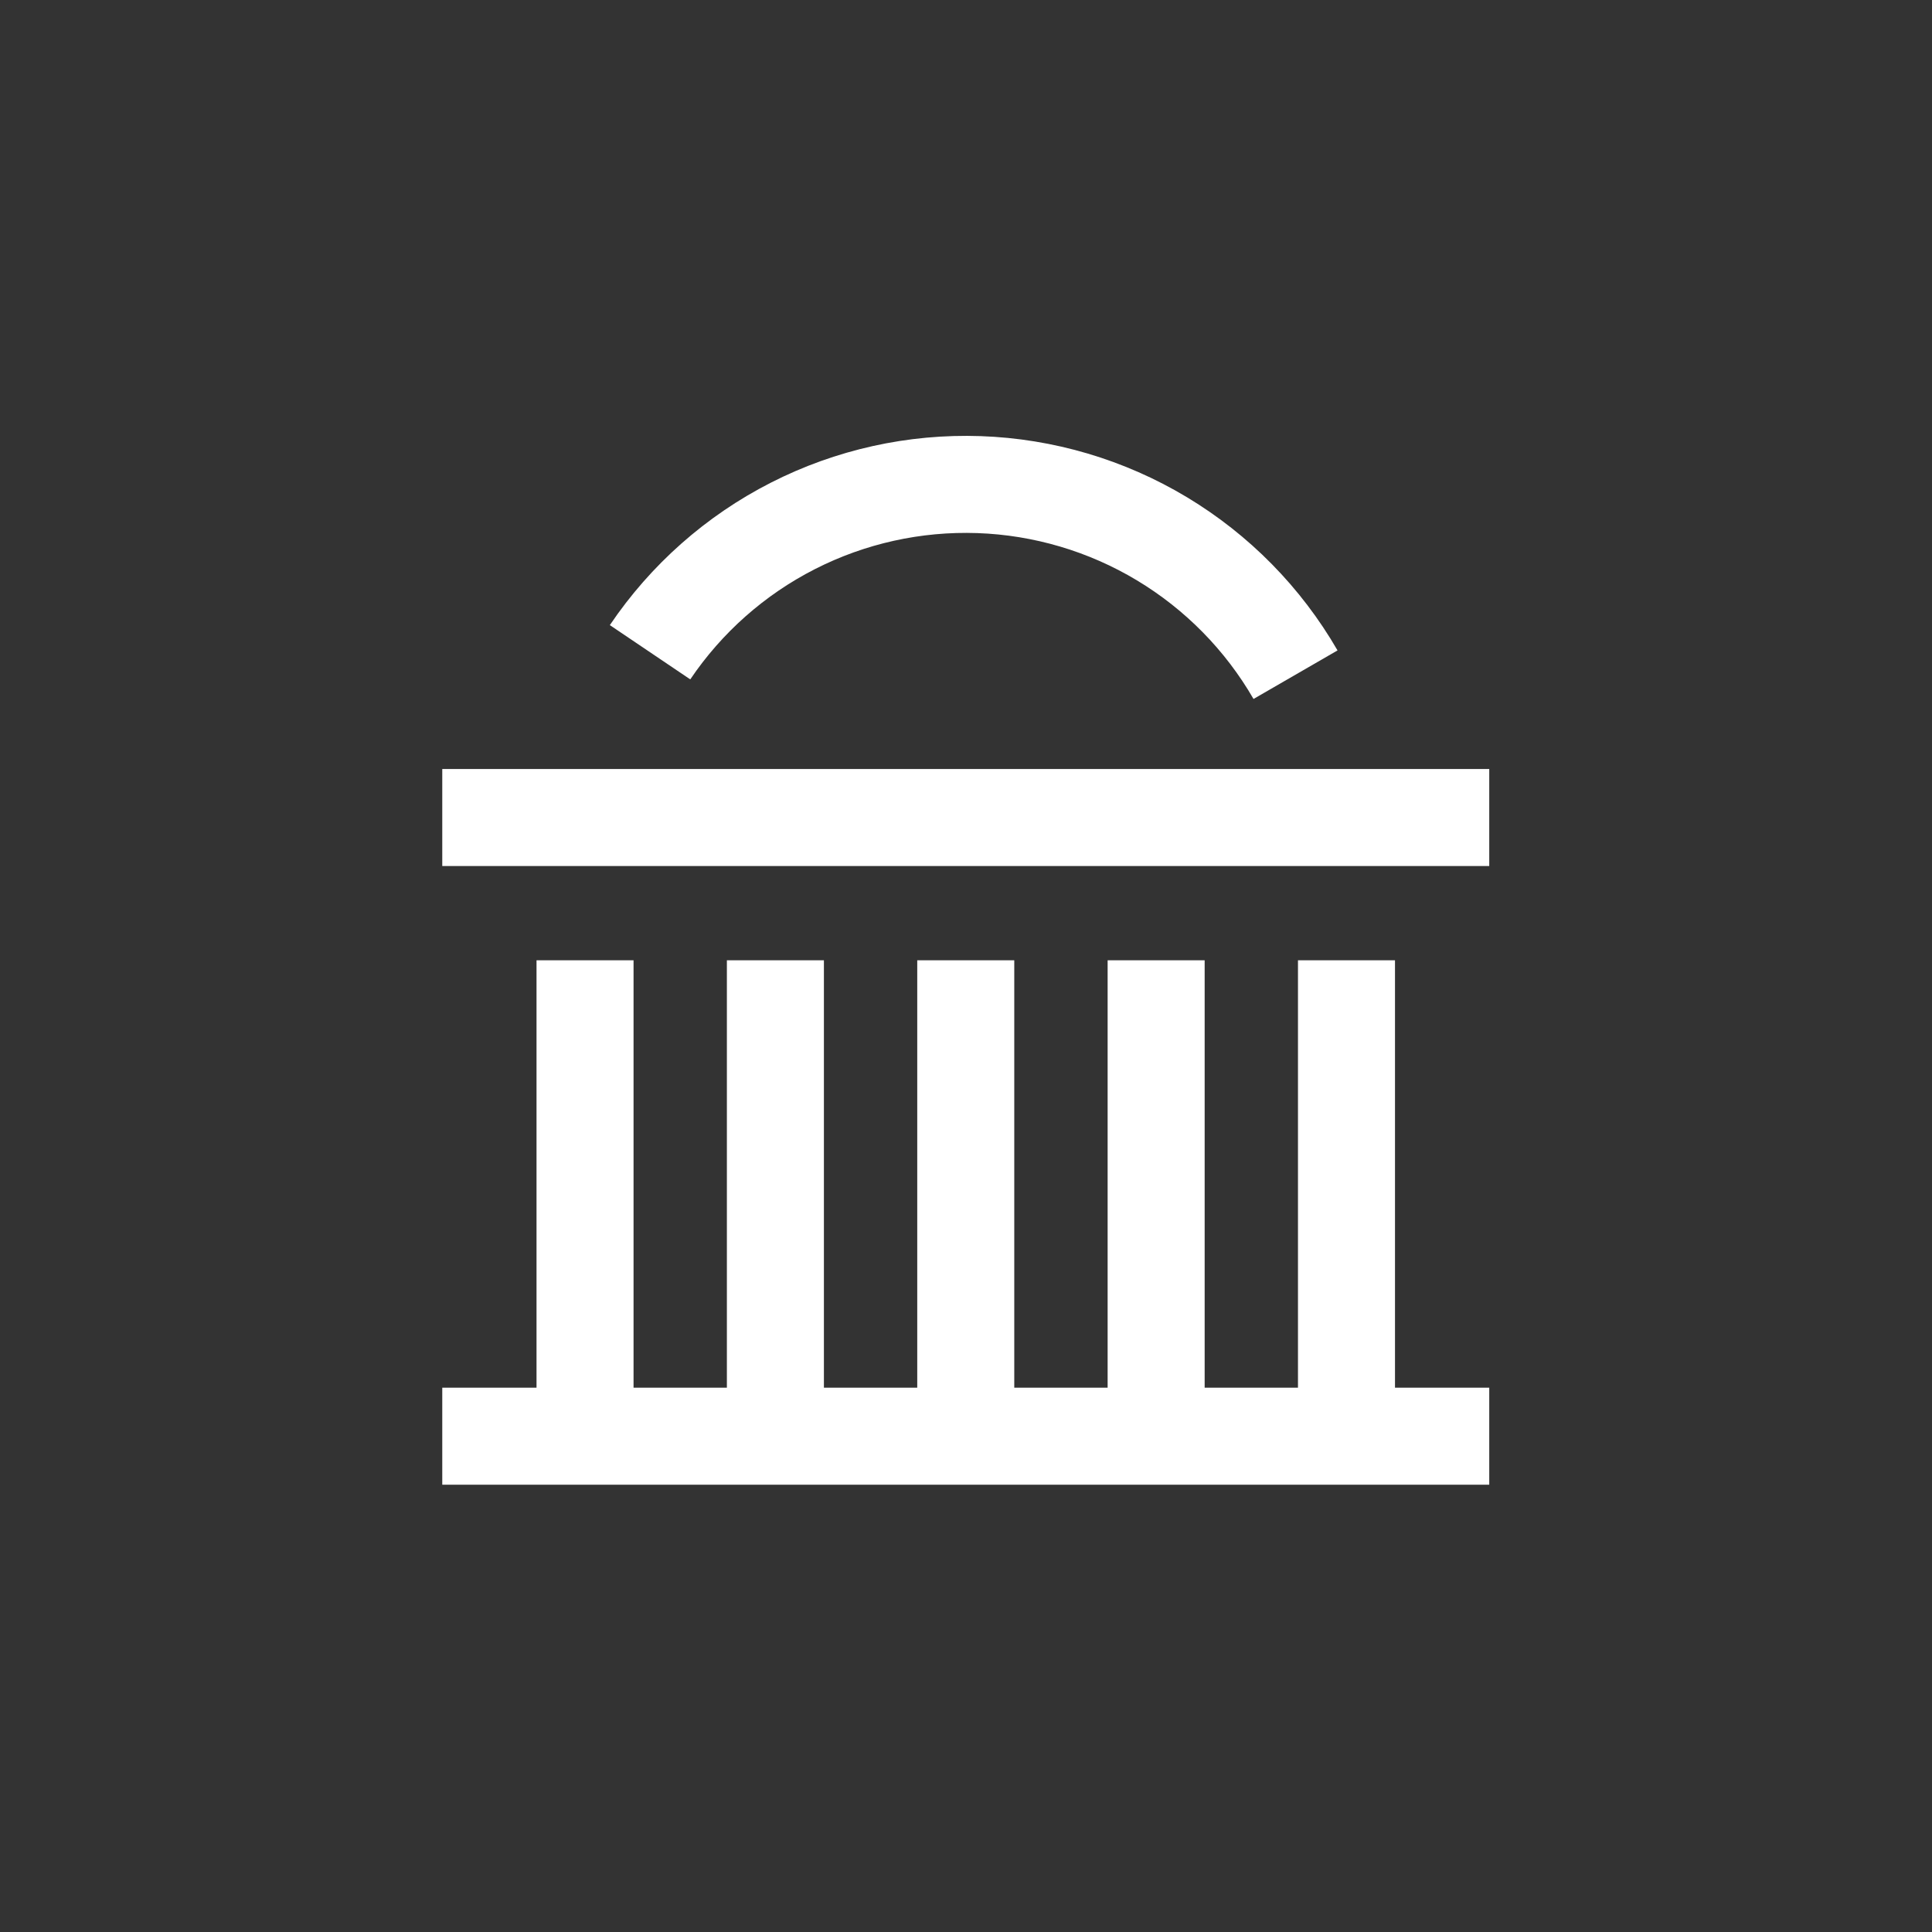
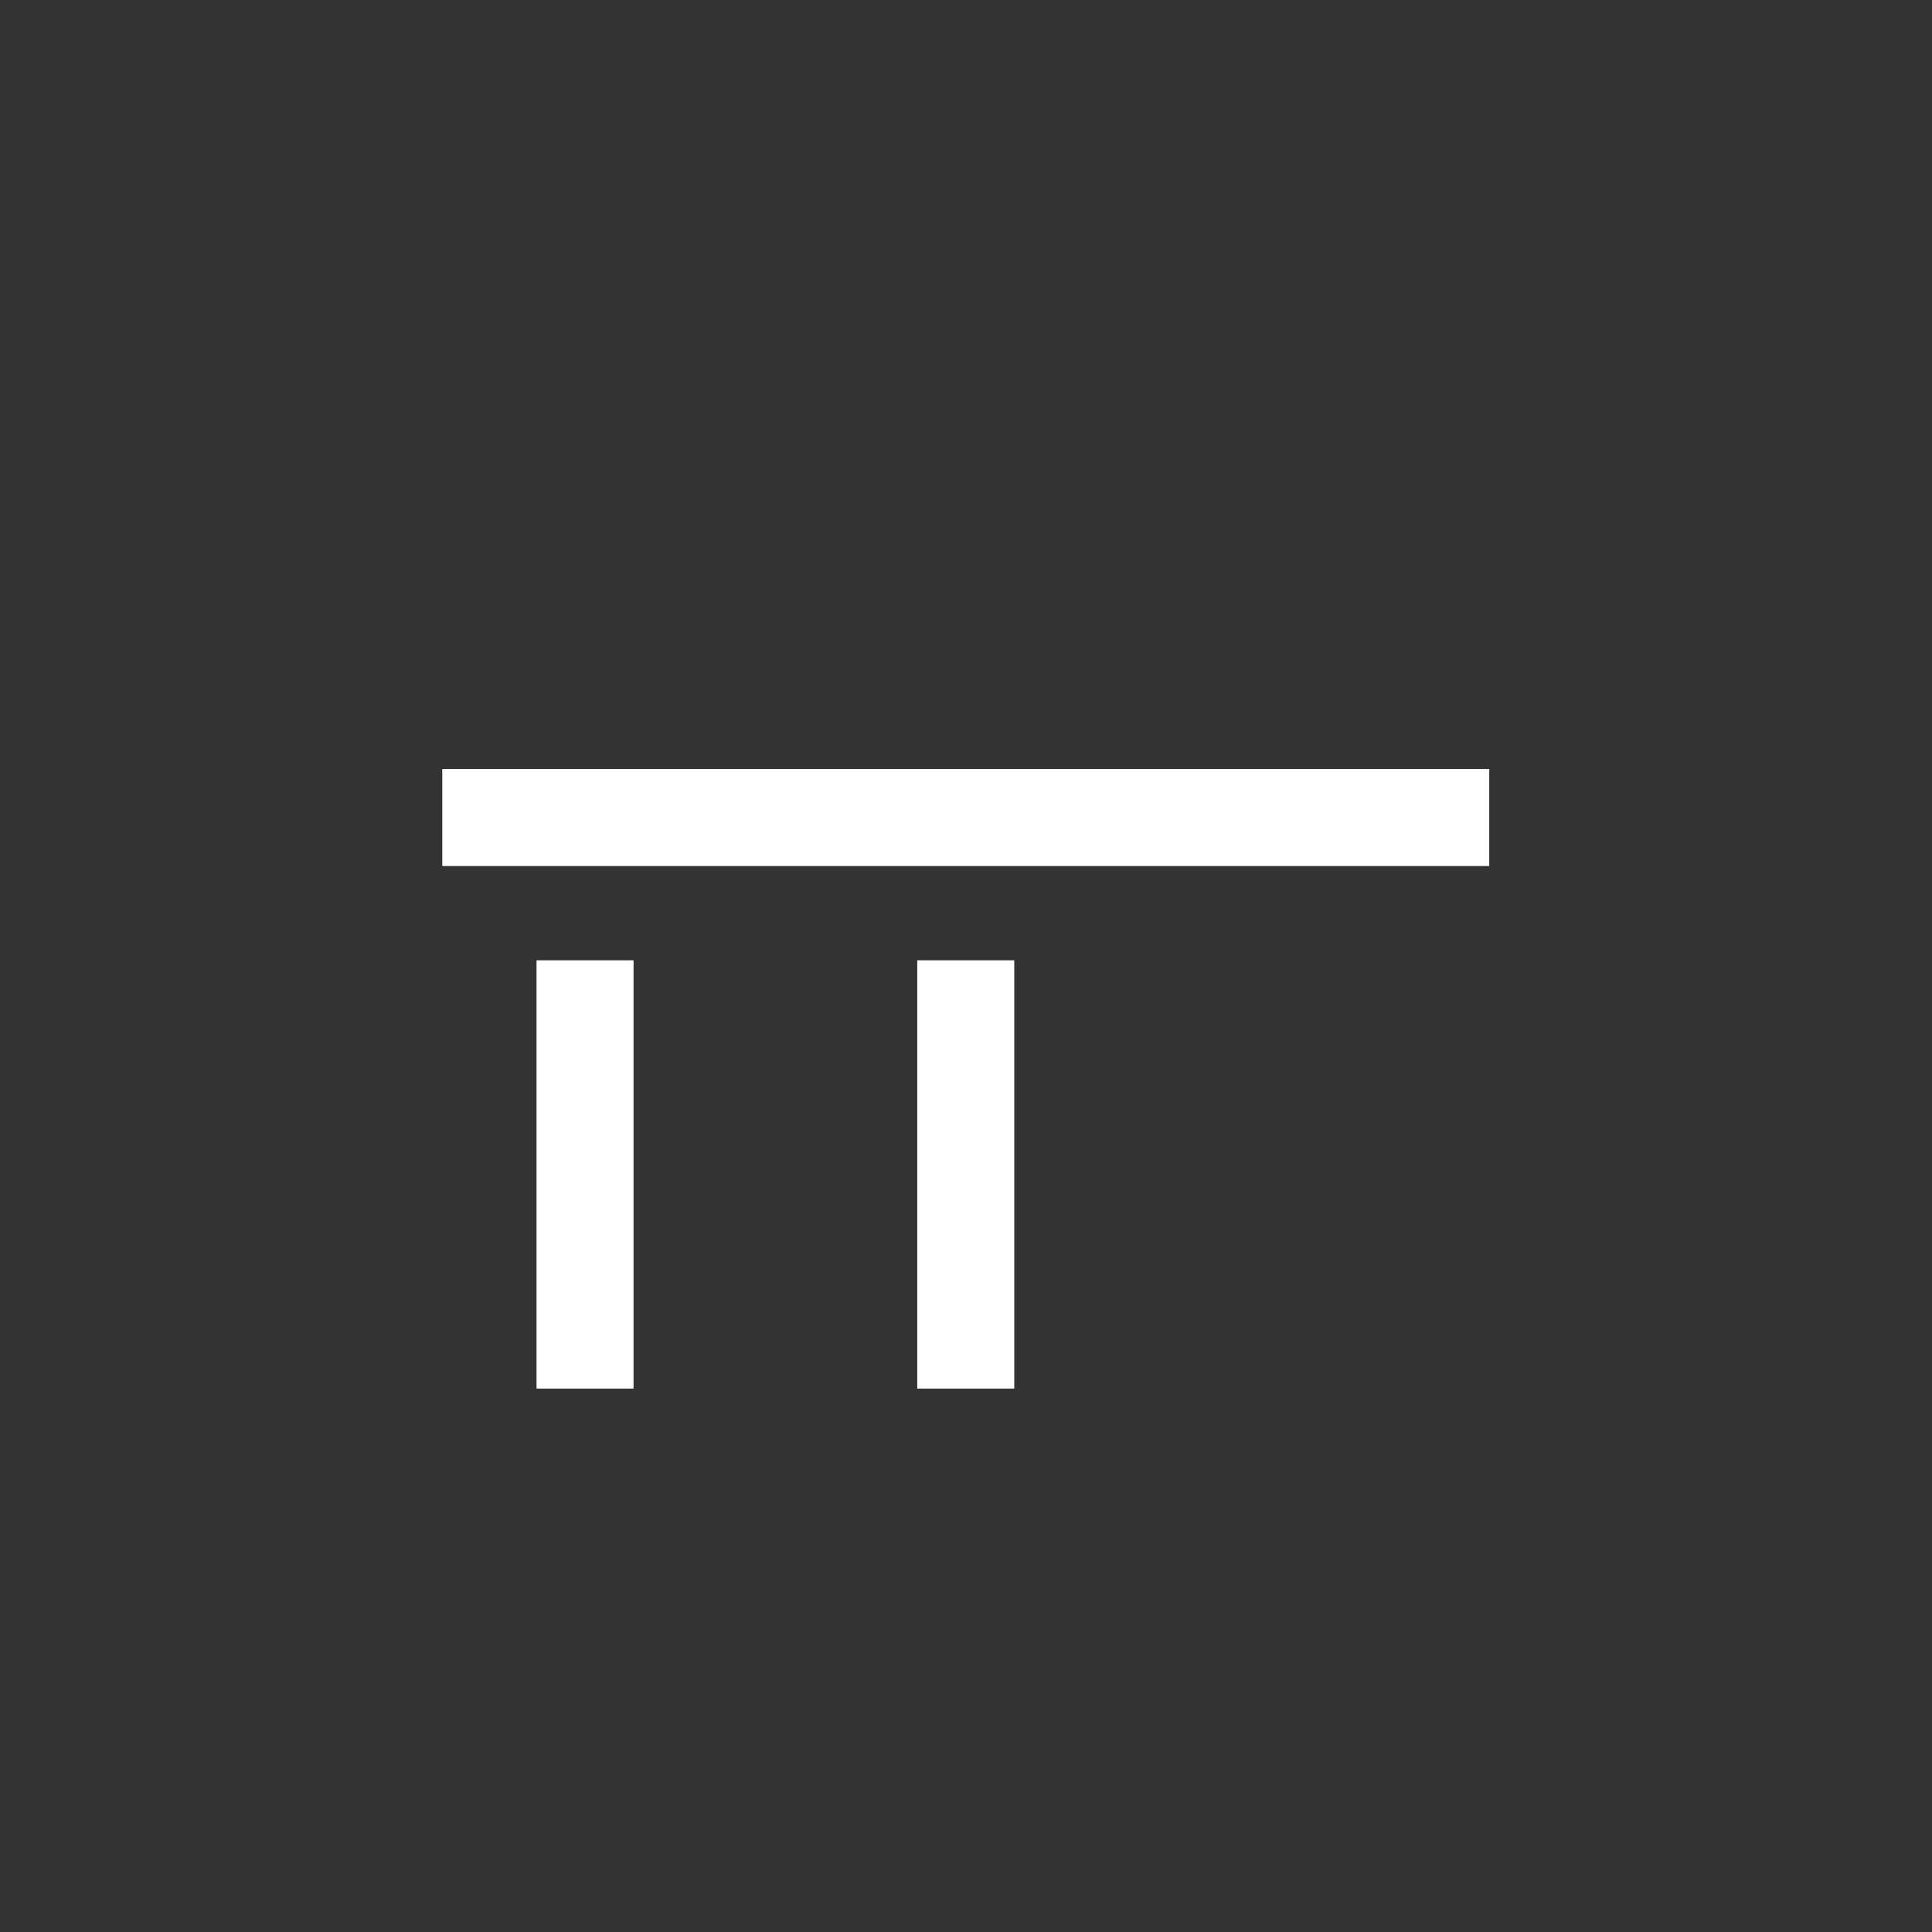
<svg xmlns="http://www.w3.org/2000/svg" width="96" height="96" viewBox="0 0 96 96" fill="none">
  <rect x="0" y="0" width="96" height="96" fill="#333333" stroke="none" />
  <mask id="mask0_225_170" style="mask-type:alpha" maskUnits="userSpaceOnUse" x="0" y="0" width="96" height="96">
    <rect width="96" height="96" fill="#D9D9D9" />
  </mask>
  <g mask="url(#mask0_225_170)">
-     <path d="M64.374 33.525C62.768 30.746 60.482 28.422 57.731 26.769C54.98 25.117 51.854 24.192 48.647 24.08C45.439 23.969 42.256 24.675 39.397 26.132C36.538 27.589 34.096 29.75 32.301 32.41" stroke="white" stroke-width="4.821" stroke-miterlimit="10" />
-     <path d="M74 71.364H21.976" stroke="white" stroke-width="4.821" stroke-miterlimit="10" />
    <path d="M21.976 40.622H74" stroke="white" stroke-width="4.821" stroke-miterlimit="10" />
-     <path d="M38.529 68.999V47.716" stroke="white" stroke-width="4.821" stroke-miterlimit="10" />
    <path d="M47.988 68.999V47.716" stroke="white" stroke-width="4.821" stroke-miterlimit="10" />
-     <path d="M57.448 68.999V47.716" stroke="white" stroke-width="4.821" stroke-miterlimit="10" />
    <path d="M29.07 68.999V47.716" stroke="white" stroke-width="4.821" stroke-miterlimit="10" />
-     <path d="M66.906 68.999V47.716" stroke="white" stroke-width="4.821" stroke-miterlimit="10" />
  </g>
</svg>